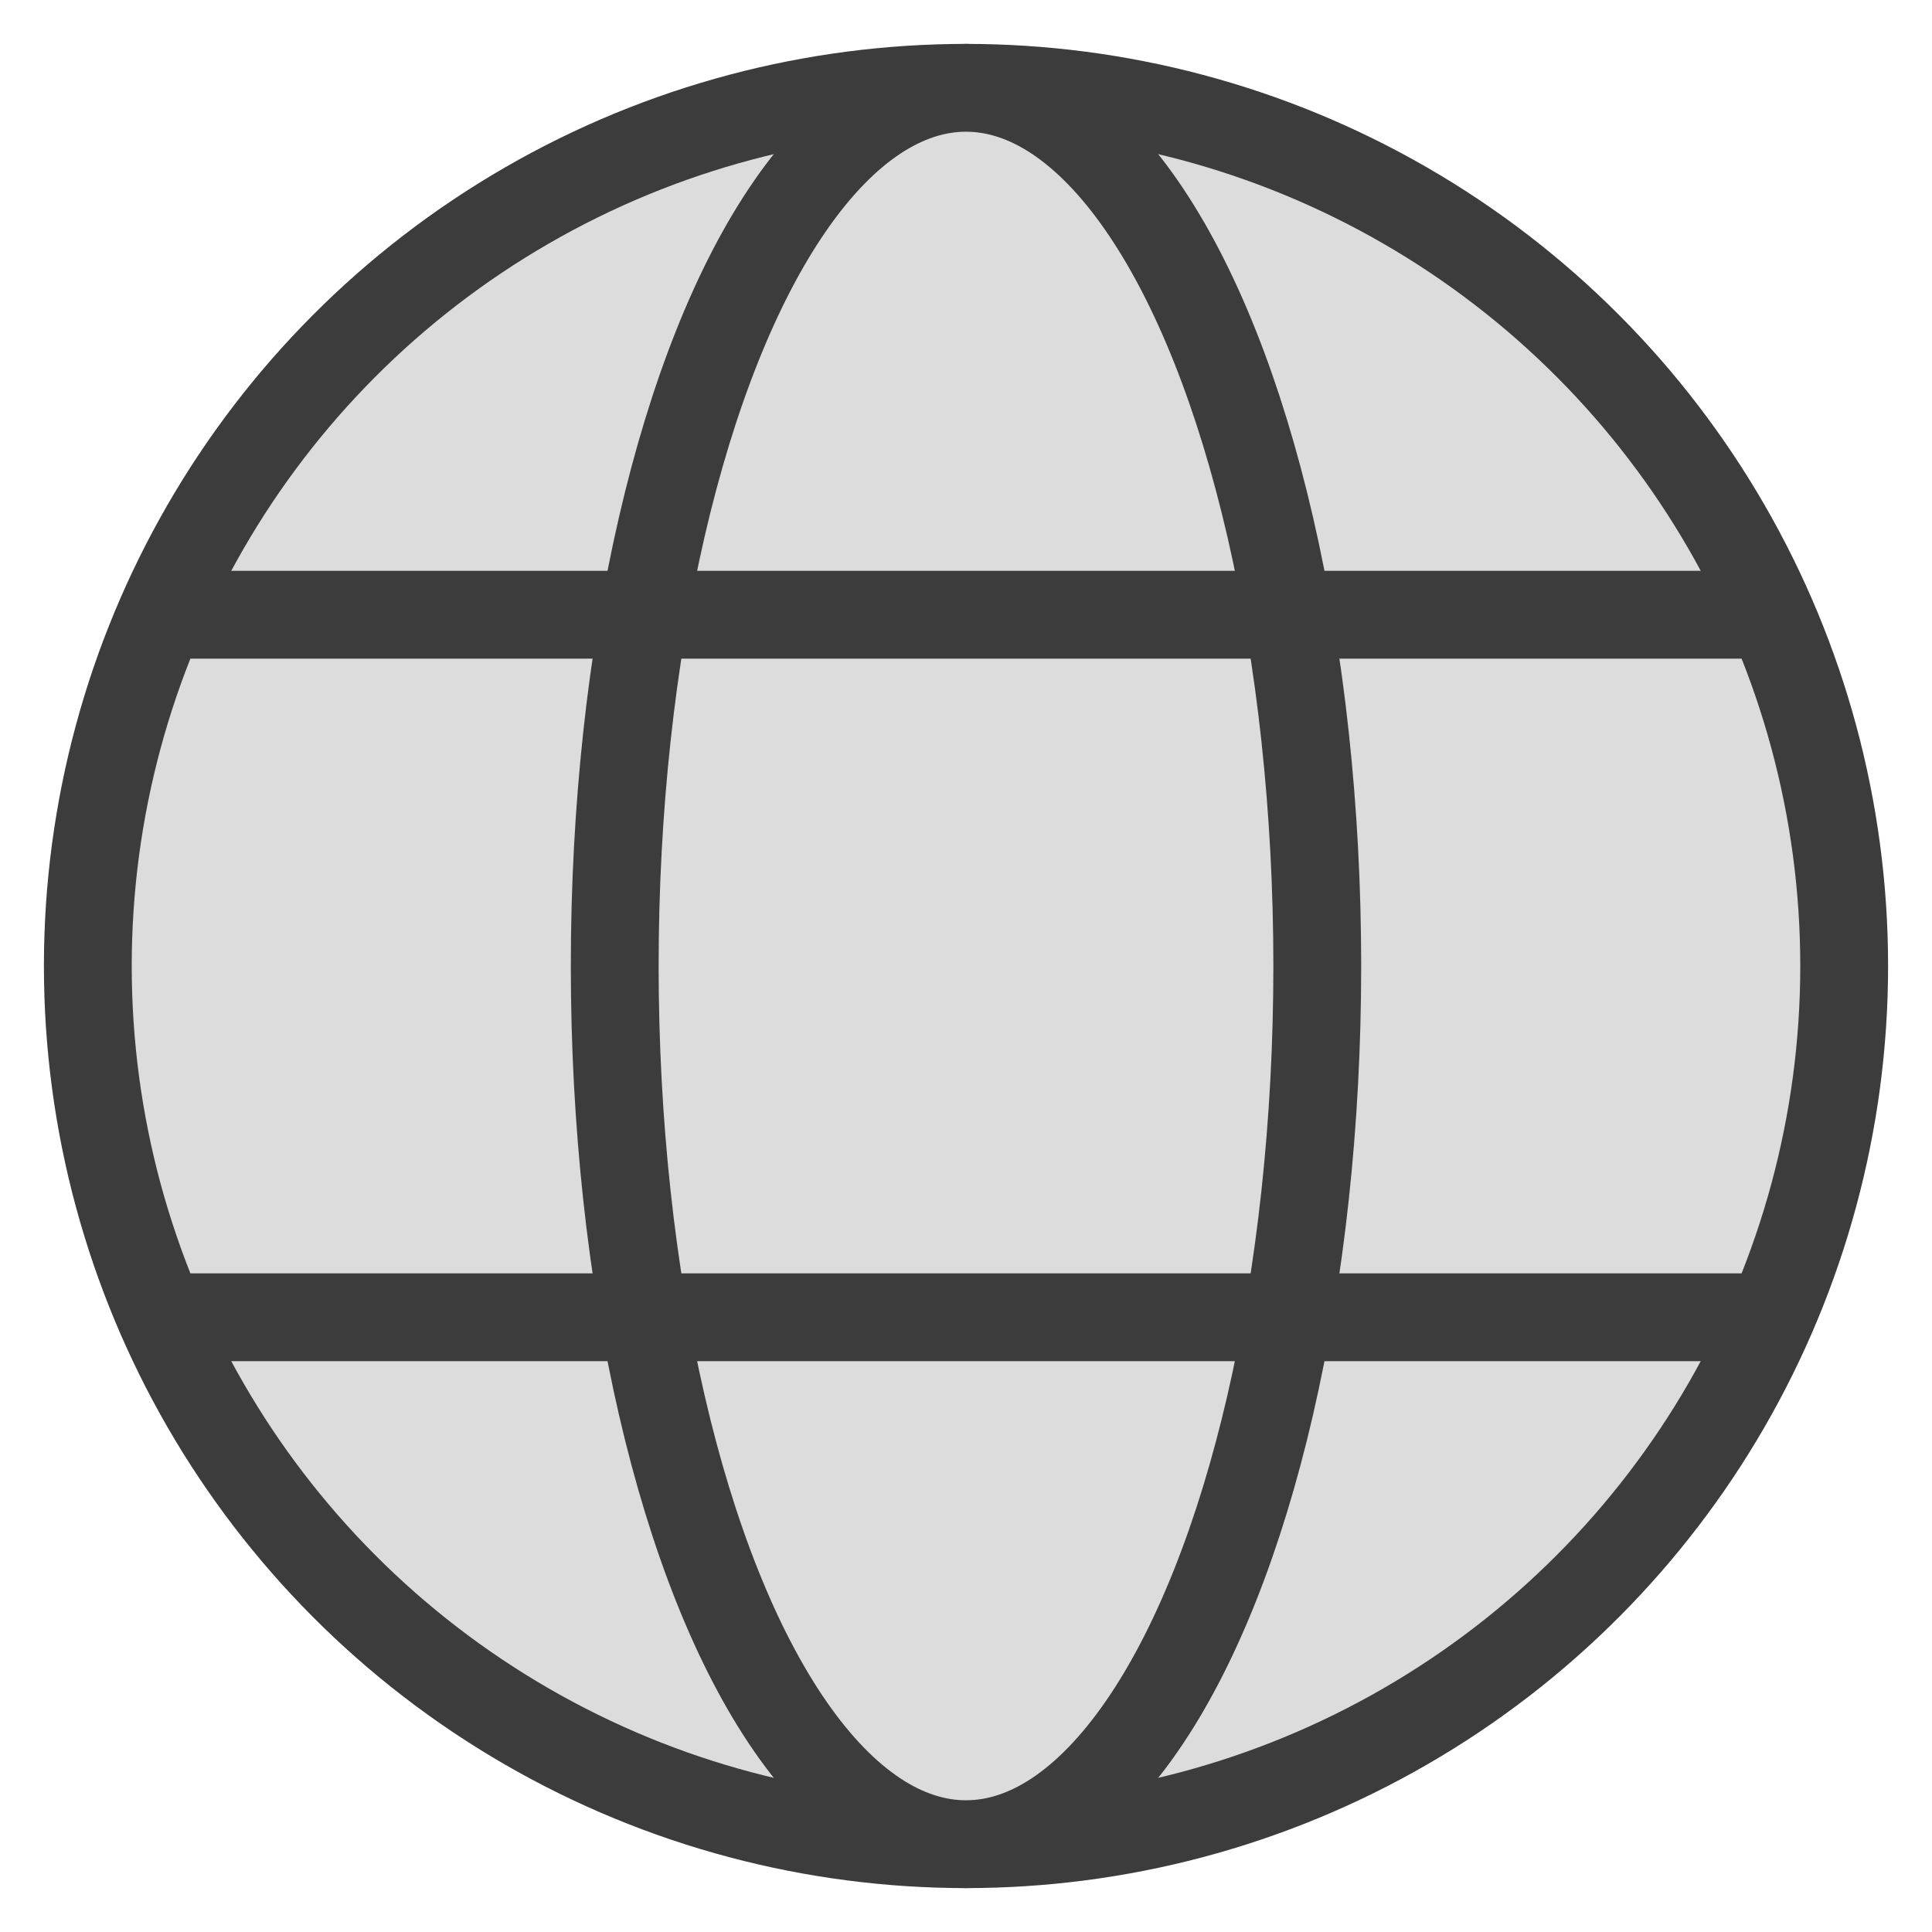
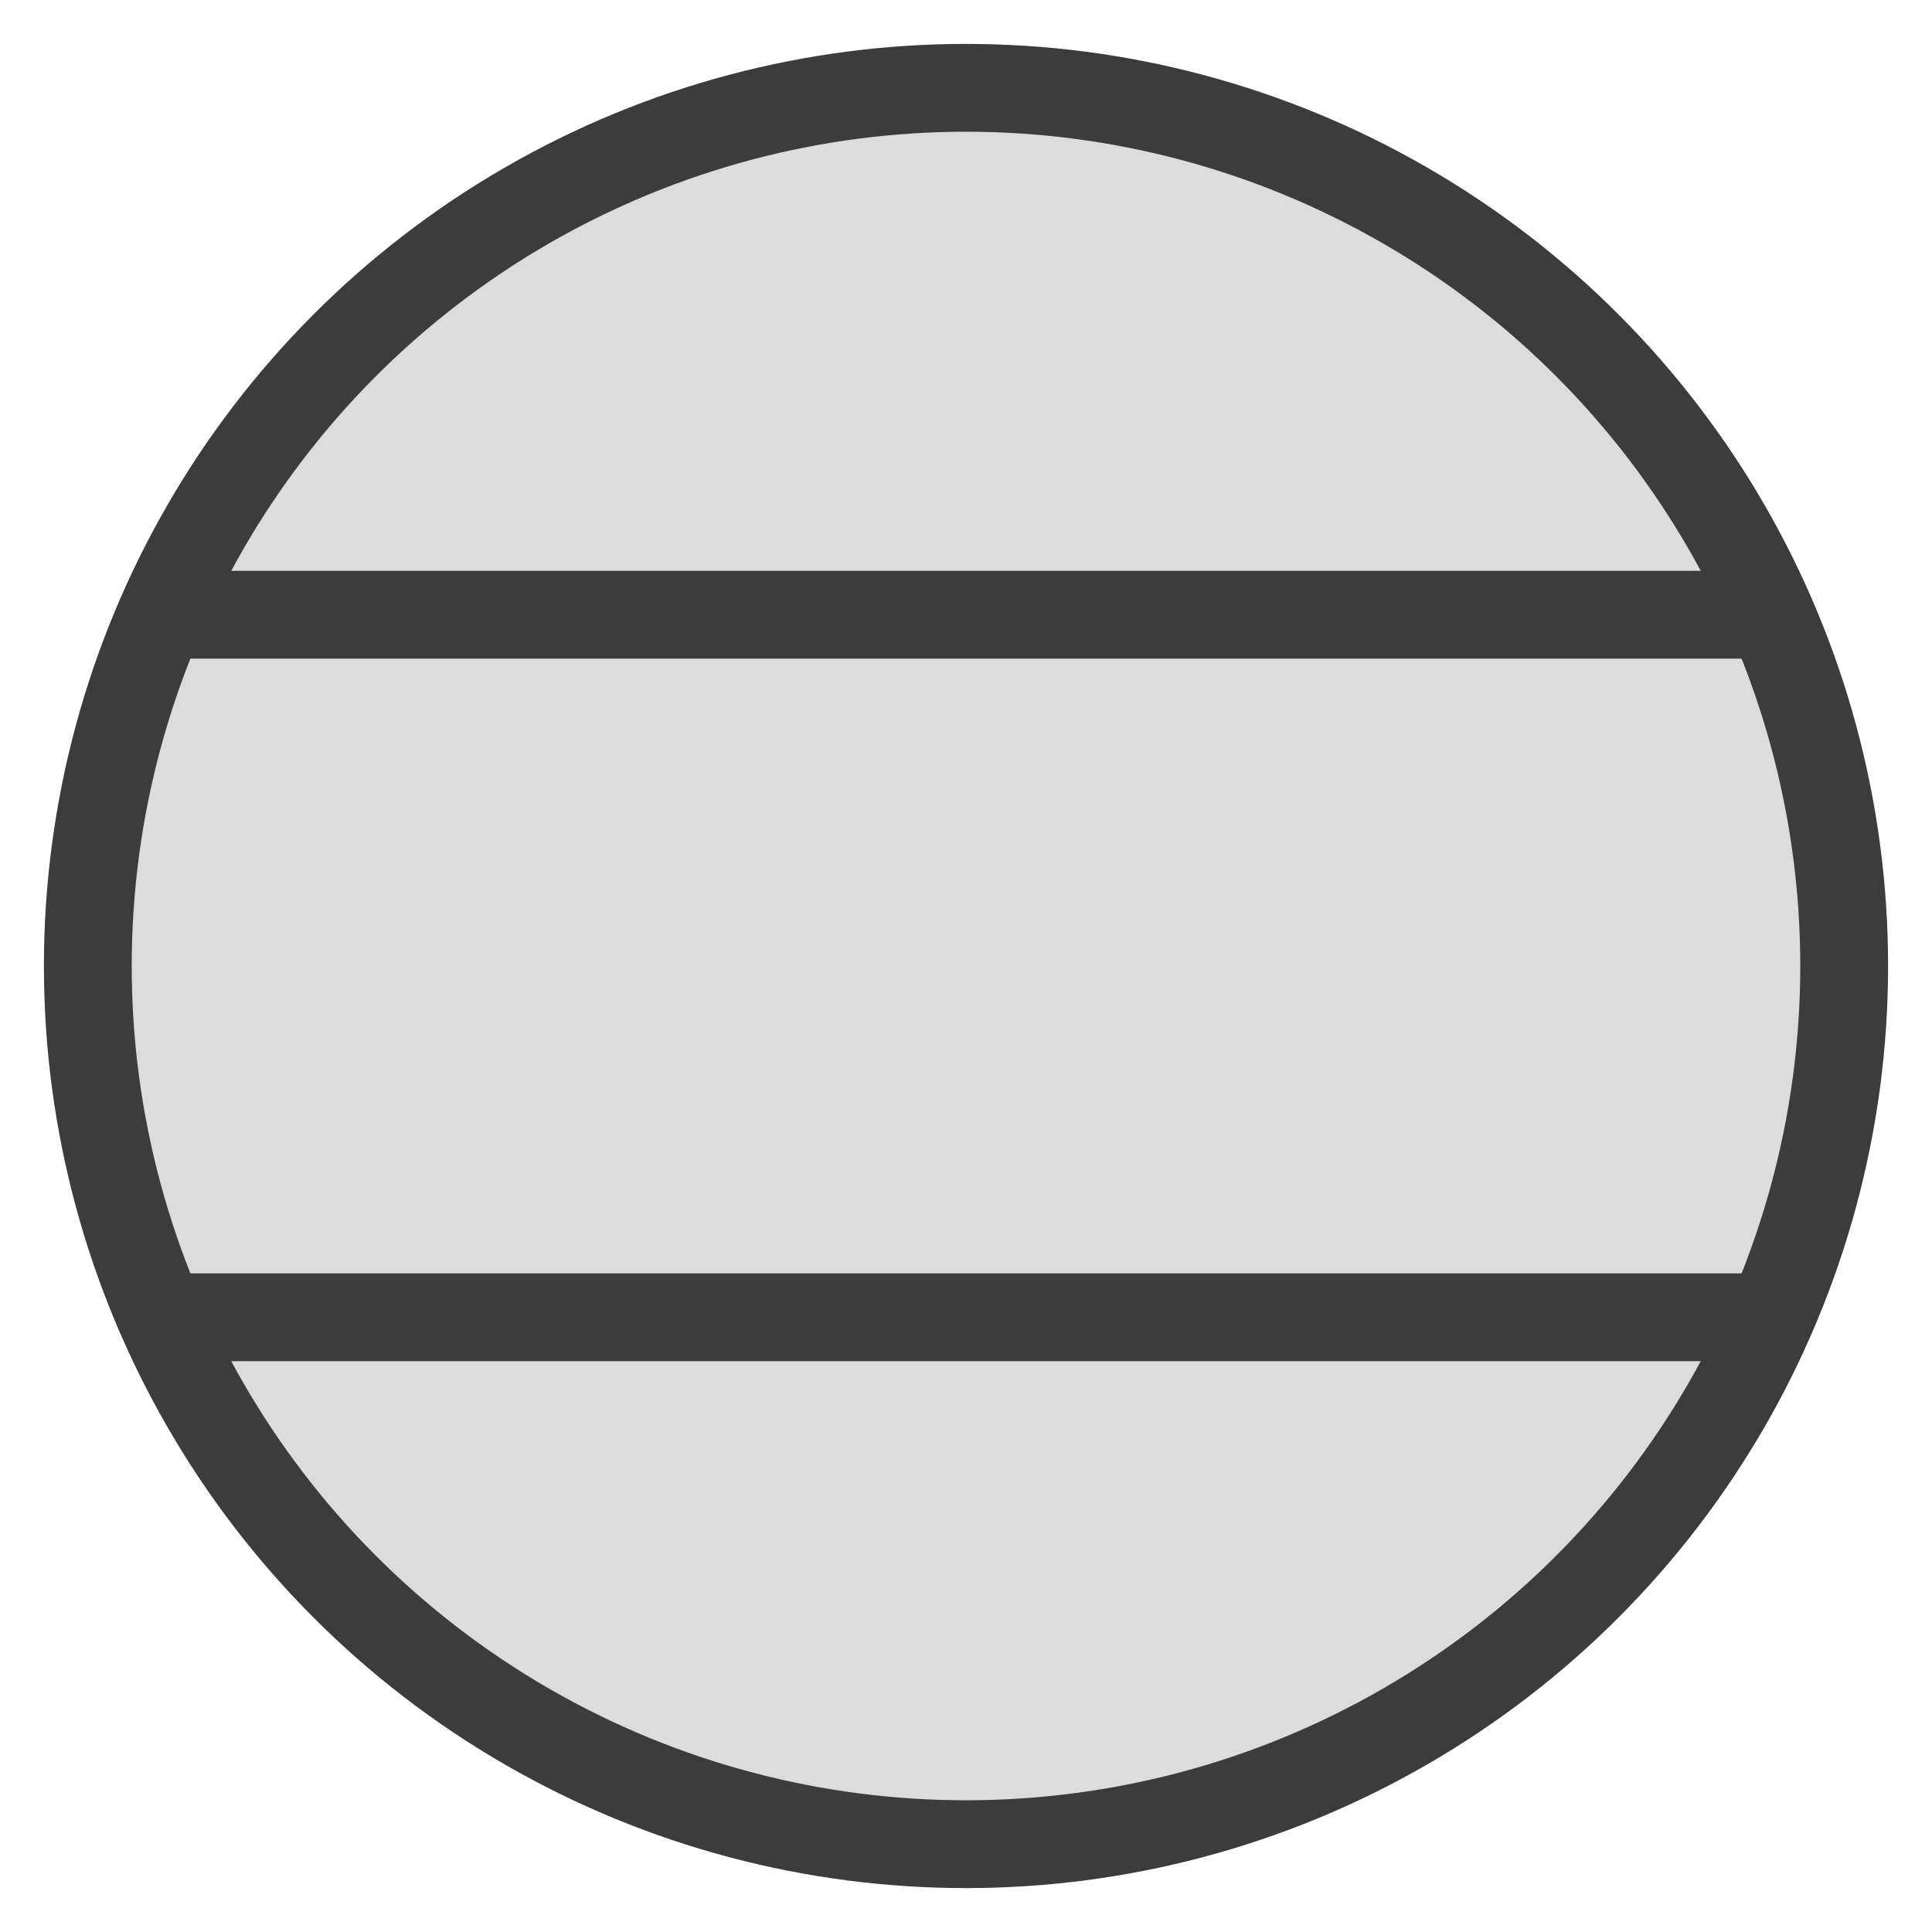
<svg xmlns="http://www.w3.org/2000/svg" width="22" height="22" viewBox="0 0 22 22" fill="none">
  <circle cx="11" cy="11" r="10" fill="#DCDCDC" stroke="#3C3C3C" stroke-linejoin="round" />
-   <ellipse cx="11" cy="11" rx="4" ry="10" fill="#DCDCDC" stroke="#3C3C3C" stroke-linejoin="round" />
  <path d="M20 7H2" stroke="#3C3C3C" />
  <path d="M20 15H2" stroke="#3C3C3C" />
</svg>